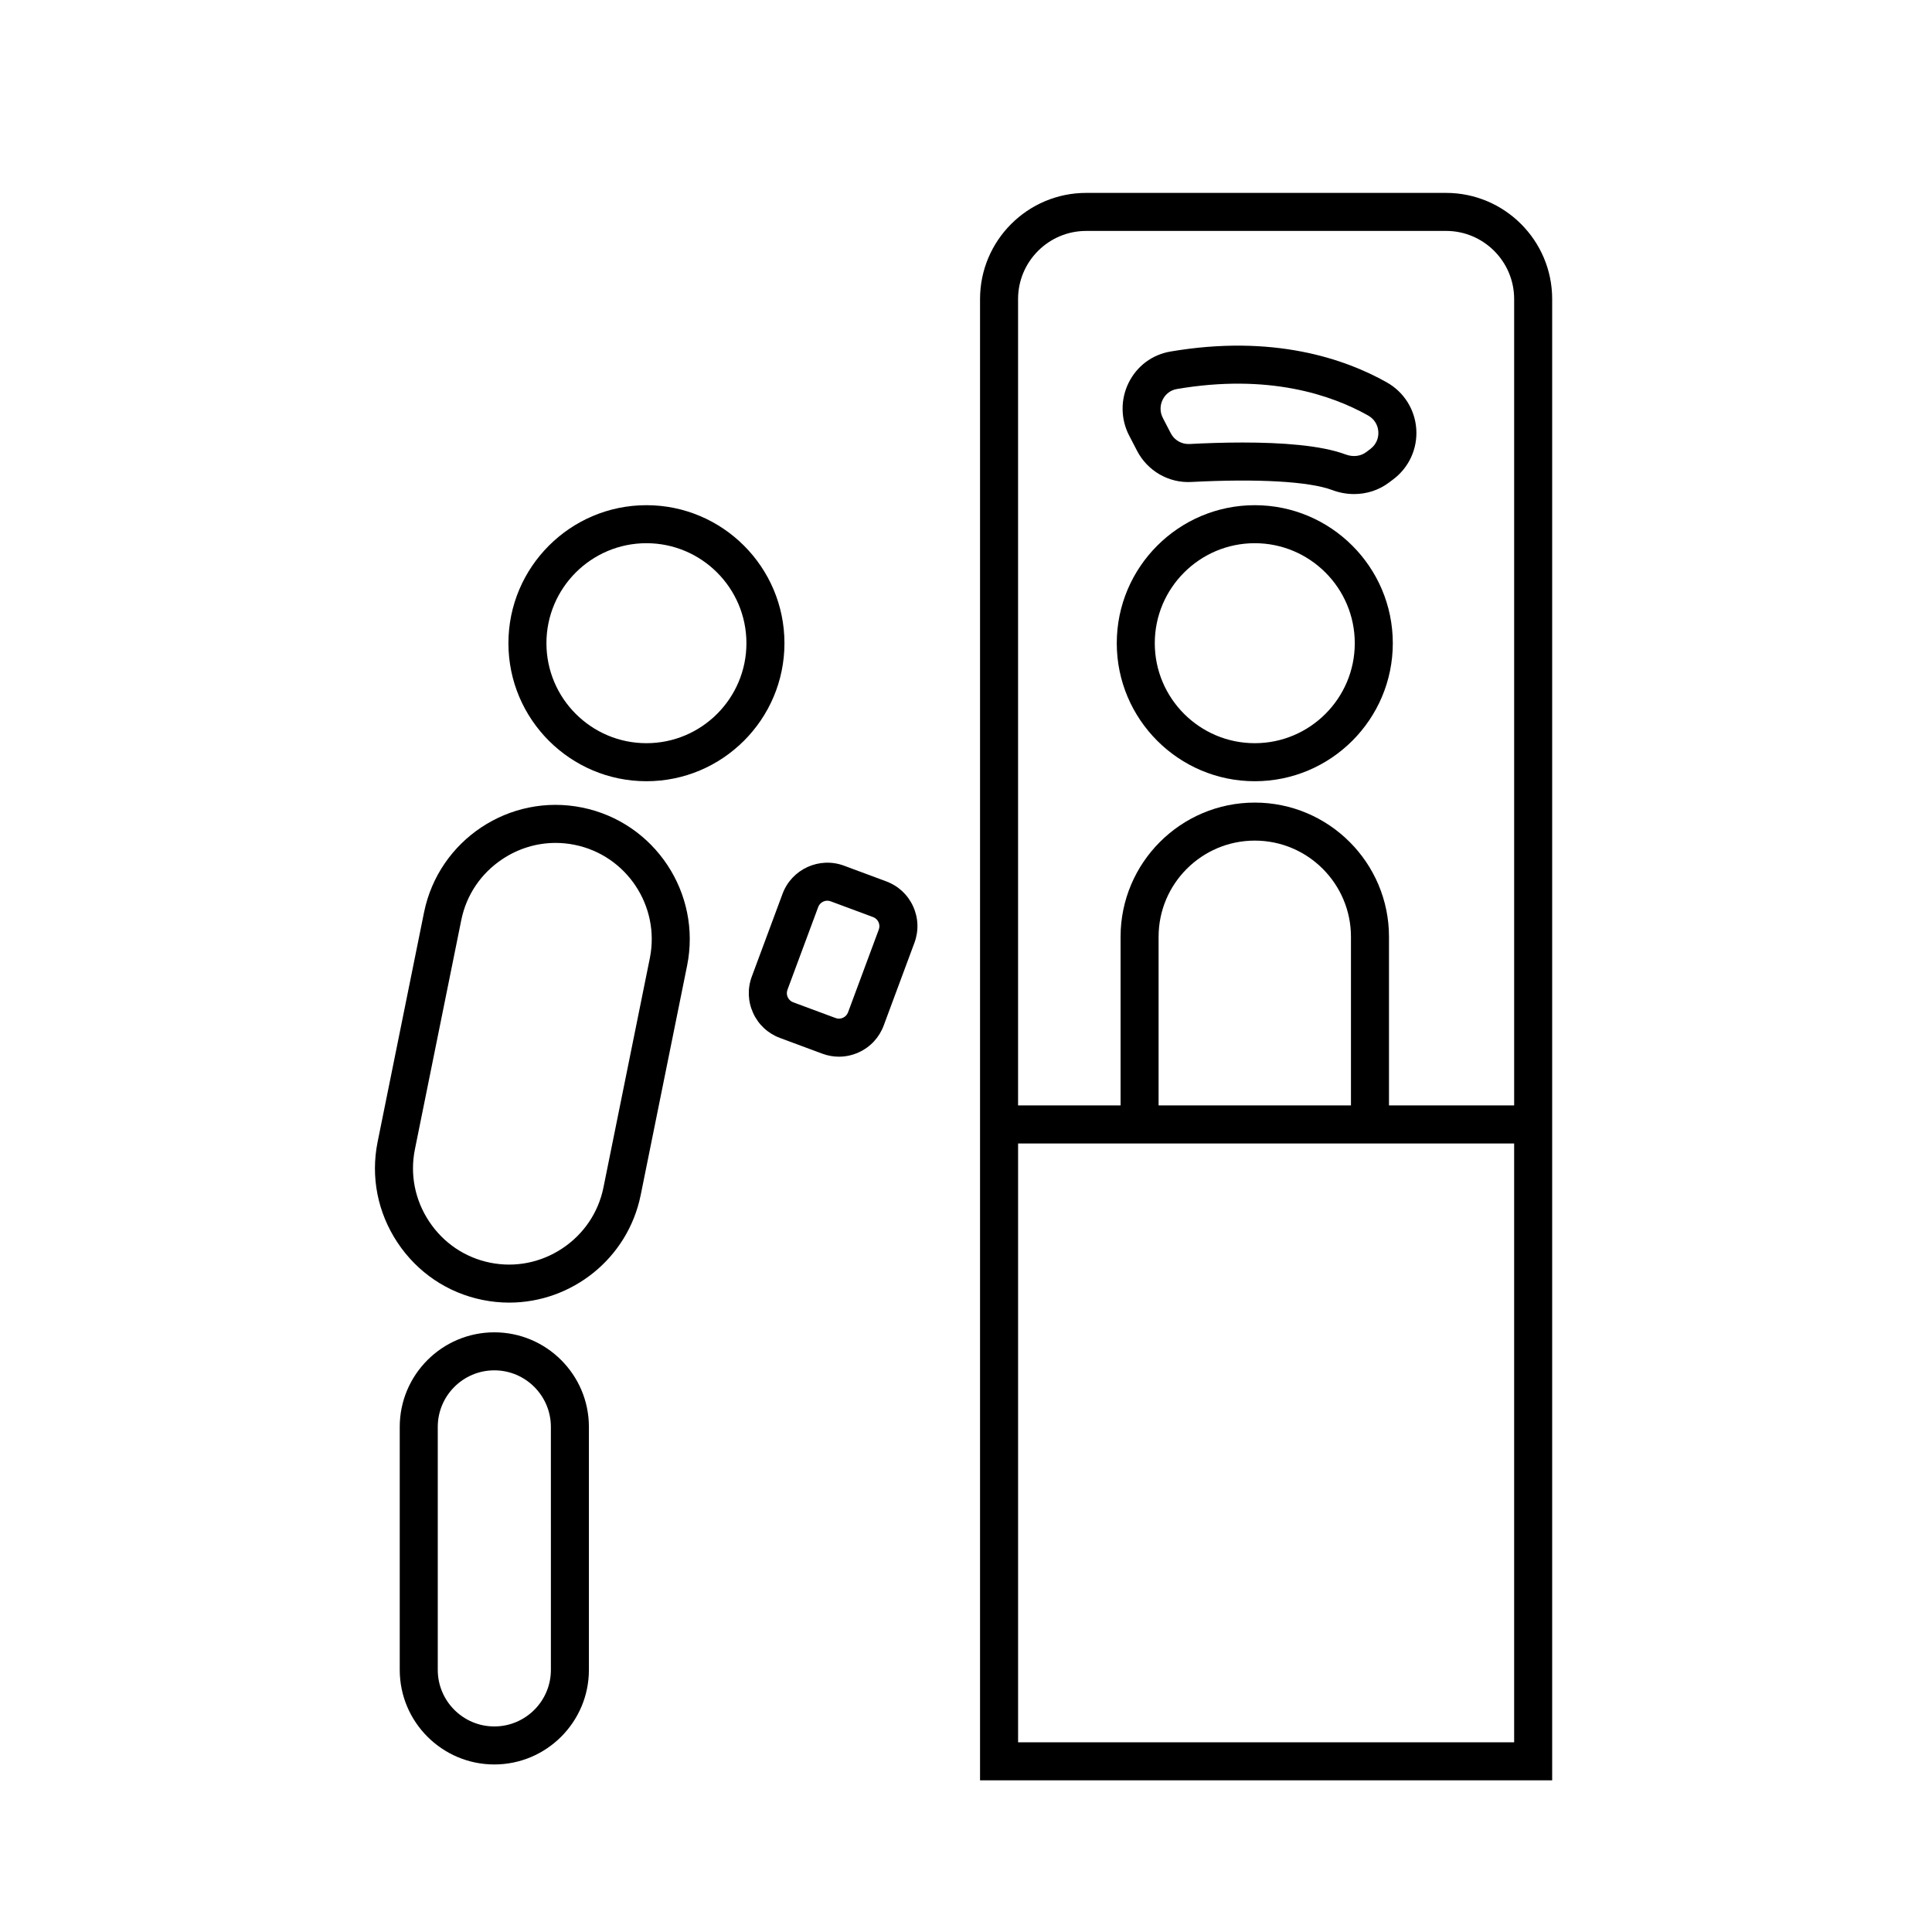
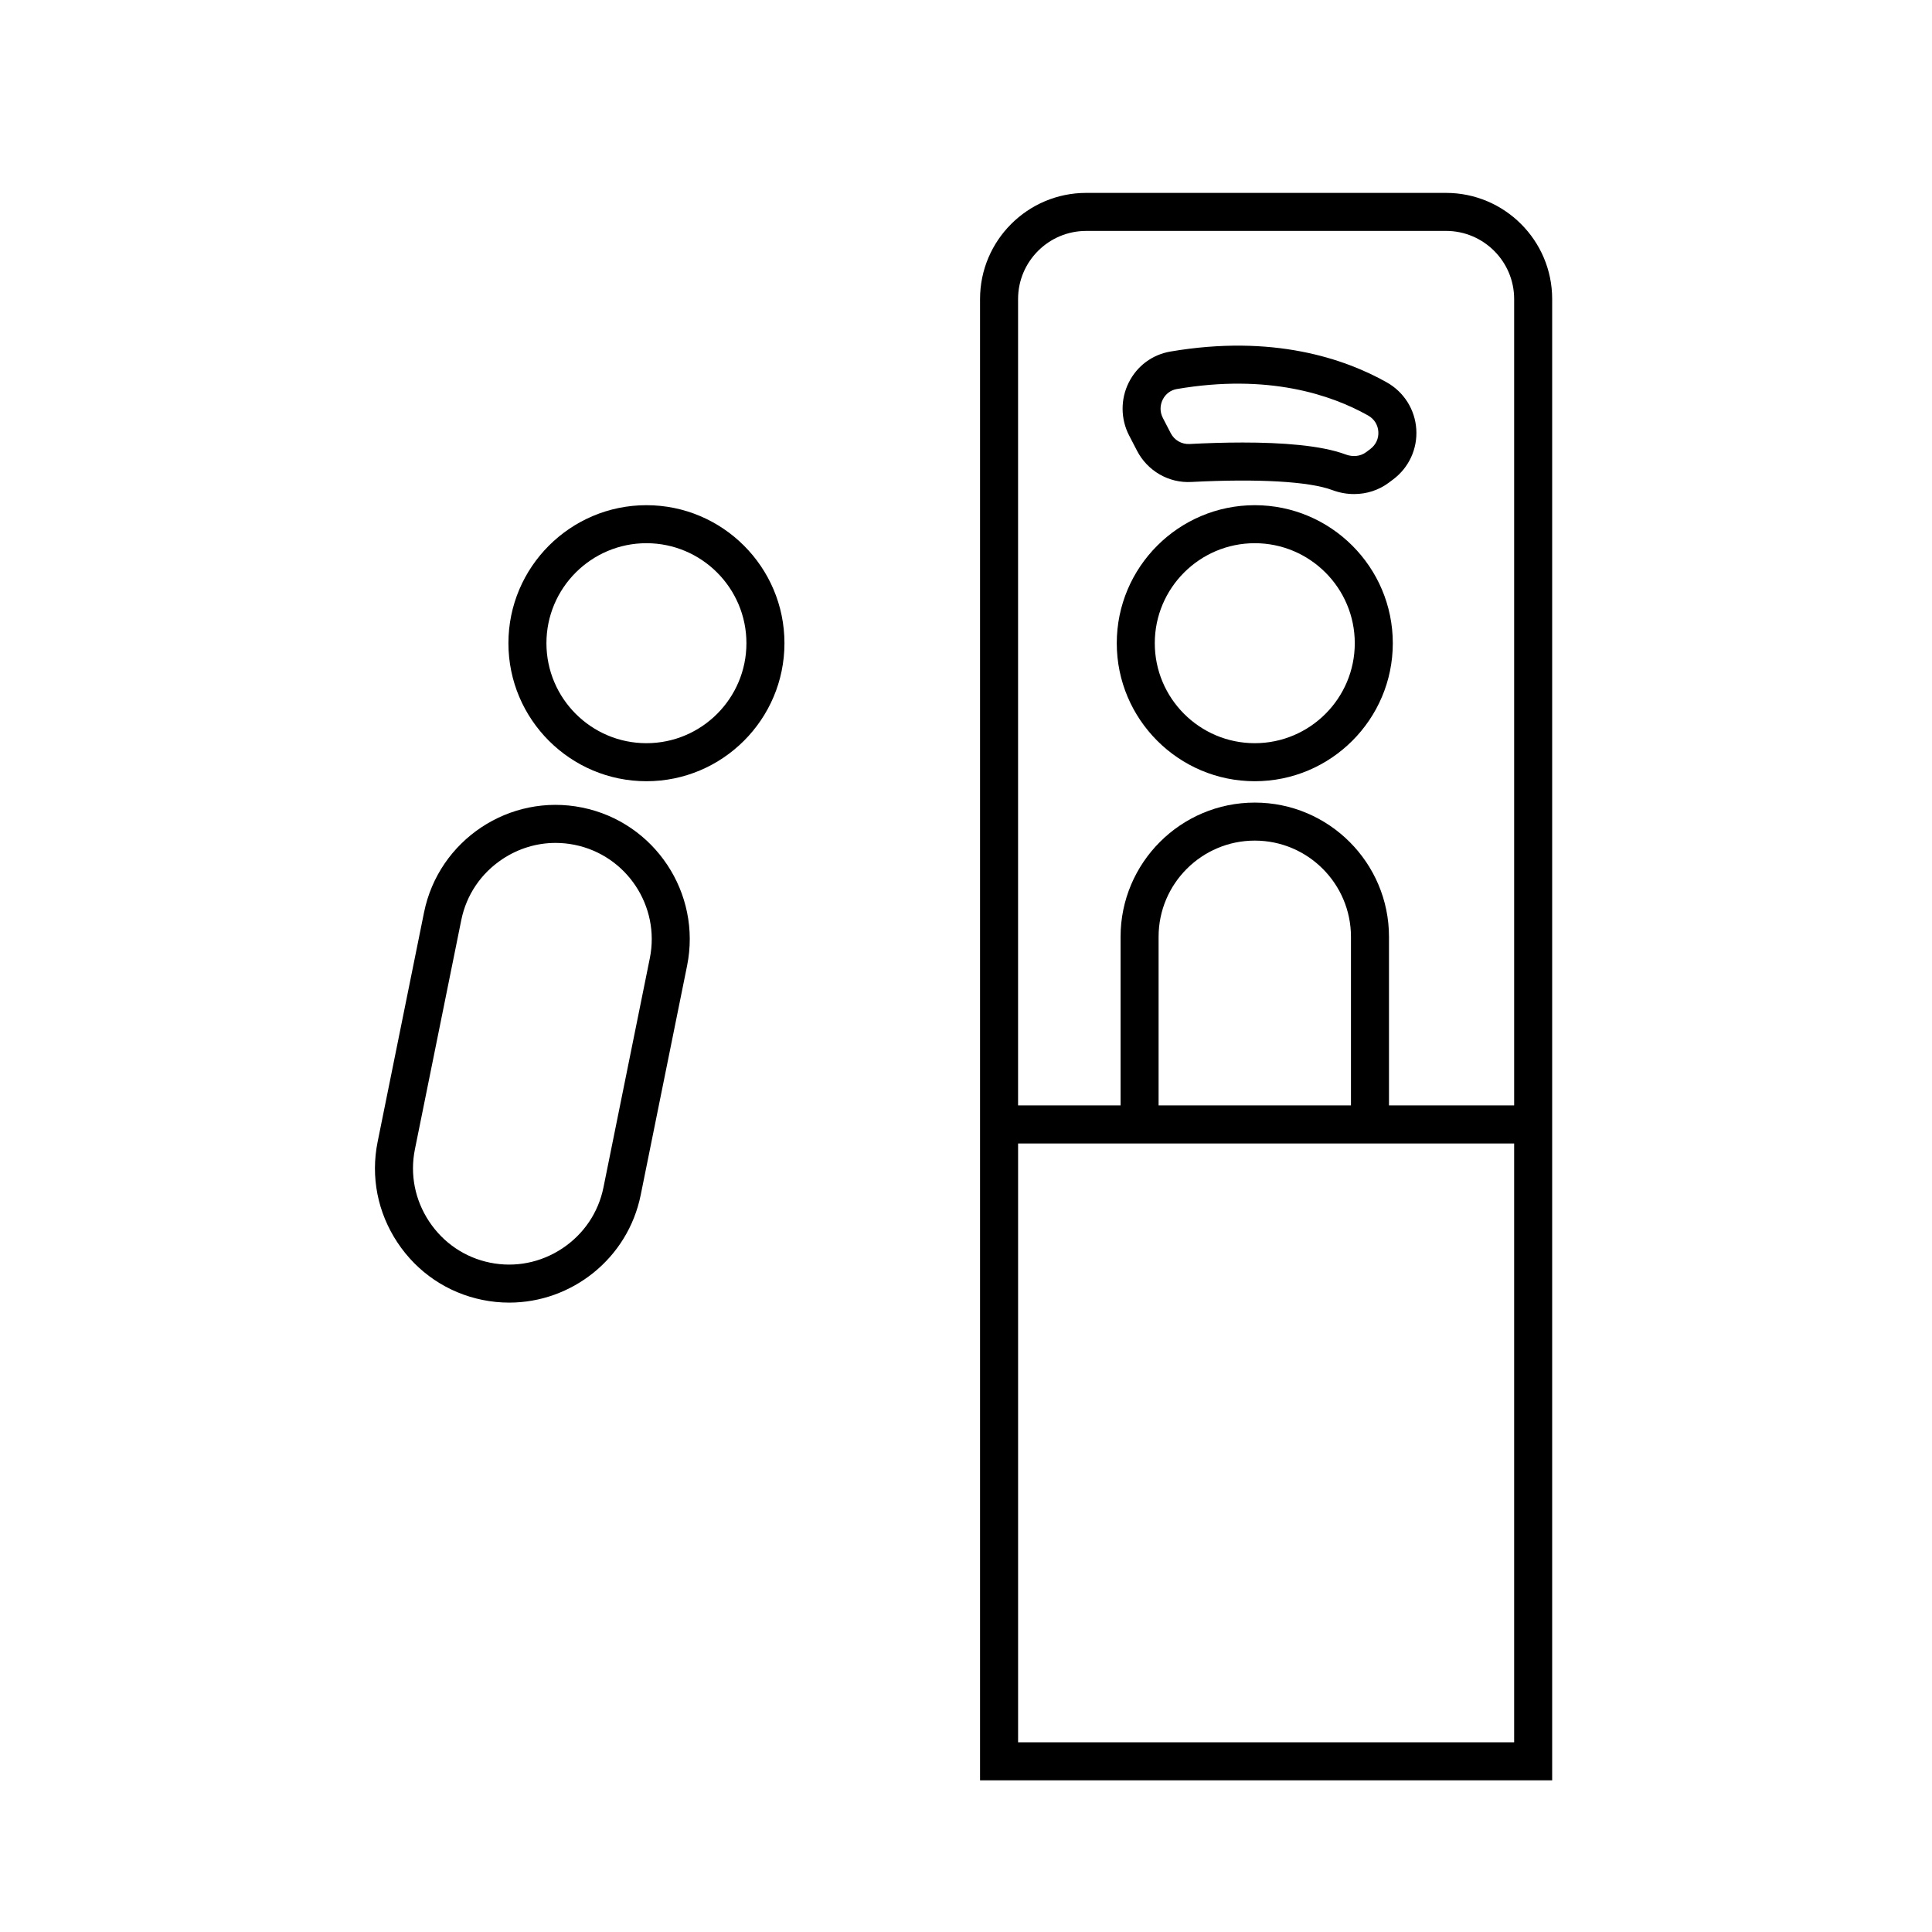
<svg xmlns="http://www.w3.org/2000/svg" fill="#000000" width="800px" height="800px" version="1.1" viewBox="144 144 512 512">
  <g>
    <path d="m315.31 277.88c-20.168 0-36.574 16.41-36.574 36.578s16.41 36.574 36.574 36.574c20.168 0 36.578-16.41 36.578-36.574 0-20.172-16.406-36.578-36.578-36.578zm0 63.074c-14.613 0-26.5-11.887-26.5-26.5s11.887-26.5 26.5-26.5c14.613 0 26.5 11.891 26.5 26.5 0.004 14.613-11.887 26.5-26.5 26.5z" />
    <path d="m298.28 358.01c-19.227-3.898-38.023 8.586-41.91 27.809l-12.293 60.766c-1.879 9.277-0.012 18.762 5.254 26.695 5.266 7.938 13.277 13.34 22.555 15.215 2.367 0.48 4.731 0.711 7.059 0.711 16.566 0 31.441-11.668 34.848-28.52l12.293-60.766c3.887-19.219-8.586-38.023-27.805-41.91zm17.934 39.914-12.293 60.766c-1.344 6.641-5.219 12.379-10.91 16.156-5.695 3.777-12.488 5.121-19.125 3.777-6.641-1.344-12.379-5.219-16.156-10.914-3.777-5.691-5.121-12.488-3.777-19.125l12.293-60.766c1.344-6.641 5.219-12.379 10.914-16.156 4.254-2.82 9.117-4.281 14.074-4.281 1.676 0 3.371 0.168 5.051 0.508 13.773 2.785 22.711 16.258 19.93 30.035z" />
    <path d="m476.53 277.88c-20.168 0-36.574 16.41-36.574 36.578s16.41 36.574 36.574 36.574c20.168 0 36.578-16.41 36.578-36.574-0.004-20.172-16.41-36.578-36.578-36.578zm0 63.074c-14.613 0-26.5-11.887-26.5-26.5s11.887-26.5 26.5-26.5 26.5 11.891 26.5 26.5c0 14.613-11.891 26.5-26.5 26.5z" />
-     <path d="m275 497.08c-13.82 0-25.066 11.242-25.066 25.062v64.395c0.004 13.82 11.246 25.062 25.066 25.062 13.82 0 25.066-11.246 25.066-25.066v-64.395c0-13.816-11.246-25.059-25.066-25.059zm14.992 89.457c0 8.266-6.727 14.988-14.992 14.988s-14.988-6.723-14.988-14.988v-64.395c0-8.262 6.723-14.988 14.988-14.988s14.988 6.723 14.988 14.988z" />
    <path d="m511.51 245.33c-11.164-6.285-30.176-12.793-57.332-8.168-4.832 0.824-8.863 3.832-11.062 8.246-2.188 4.398-2.152 9.625 0.102 13.977l2.102 4.059c2.766 5.344 8.41 8.641 14.449 8.281 17.609-0.91 31.191-0.137 37.285 2.144 1.906 0.715 3.871 1.062 5.805 1.062 3.312 0 6.531-1.027 9.195-3.019l1.164-0.875c4.172-3.133 6.453-8.105 6.113-13.301-0.344-5.207-3.266-9.844-7.82-12.406zm-4.352 17.656-1.137 0.855c-1.465 1.094-3.496 1.32-5.438 0.59-6.477-2.426-16.945-3.16-27.254-3.16-4.879 0-9.723 0.164-14.09 0.395-2.098 0.102-4.023-1.016-4.973-2.852l-2.102-4.059v-0.004c-0.793-1.531-0.805-3.297-0.031-4.852 0.746-1.504 2.109-2.523 3.738-2.801 24.223-4.141 40.945 1.527 50.695 7.016 1.602 0.898 2.59 2.461 2.707 4.281 0.121 1.812-0.648 3.481-2.117 4.59z" />
    <path d="m527.21 195.12h-95.359c-15.512 0-28.129 12.617-28.129 28.129v392.55h151.62v-392.55c0-15.512-12.617-28.129-28.129-28.129zm18.055 410.61h-131.46v-158.7h131.46zm-43.246-168.78h-50.98v-44.688c0-14.055 11.434-25.492 25.492-25.492 14.055 0 25.488 11.434 25.488 25.492zm10.078 0v-44.688c0-19.609-15.957-35.566-35.566-35.566s-35.566 15.957-35.566 35.566v44.688h-27.164v-213.7c0-9.953 8.098-18.051 18.055-18.051l95.355-0.004c9.957 0 18.055 8.098 18.055 18.051v213.7z" />
-     <path d="m378.88 377.58-11.227-4.172c-6.531-2.414-13.836 0.914-16.27 7.457l-8.145 21.93c-1.18 3.168-1.051 6.606 0.355 9.68 1.406 3.074 3.93 5.414 7.098 6.59l11.227 4.168c1.438 0.535 2.926 0.801 4.414 0.801 1.797 0 3.586-0.391 5.266-1.16 3.074-1.406 5.414-3.93 6.59-7.098l8.145-21.926c1.18-3.172 1.051-6.609-0.359-9.68-1.406-3.074-3.926-5.414-7.094-6.59zm-1.992 12.762-8.145 21.93c-0.238 0.648-0.715 1.16-1.34 1.445-0.621 0.289-1.32 0.32-1.969 0.07l-11.23-4.168c-1.332-0.496-2.012-1.98-1.52-3.312l8.145-21.926c0.387-1.039 1.375-1.684 2.422-1.684 0.297 0 0.598 0.051 0.891 0.164l11.227 4.172c0.648 0.238 1.16 0.715 1.445 1.34 0.289 0.621 0.316 1.32 0.074 1.969z" />
  </g>
</svg>